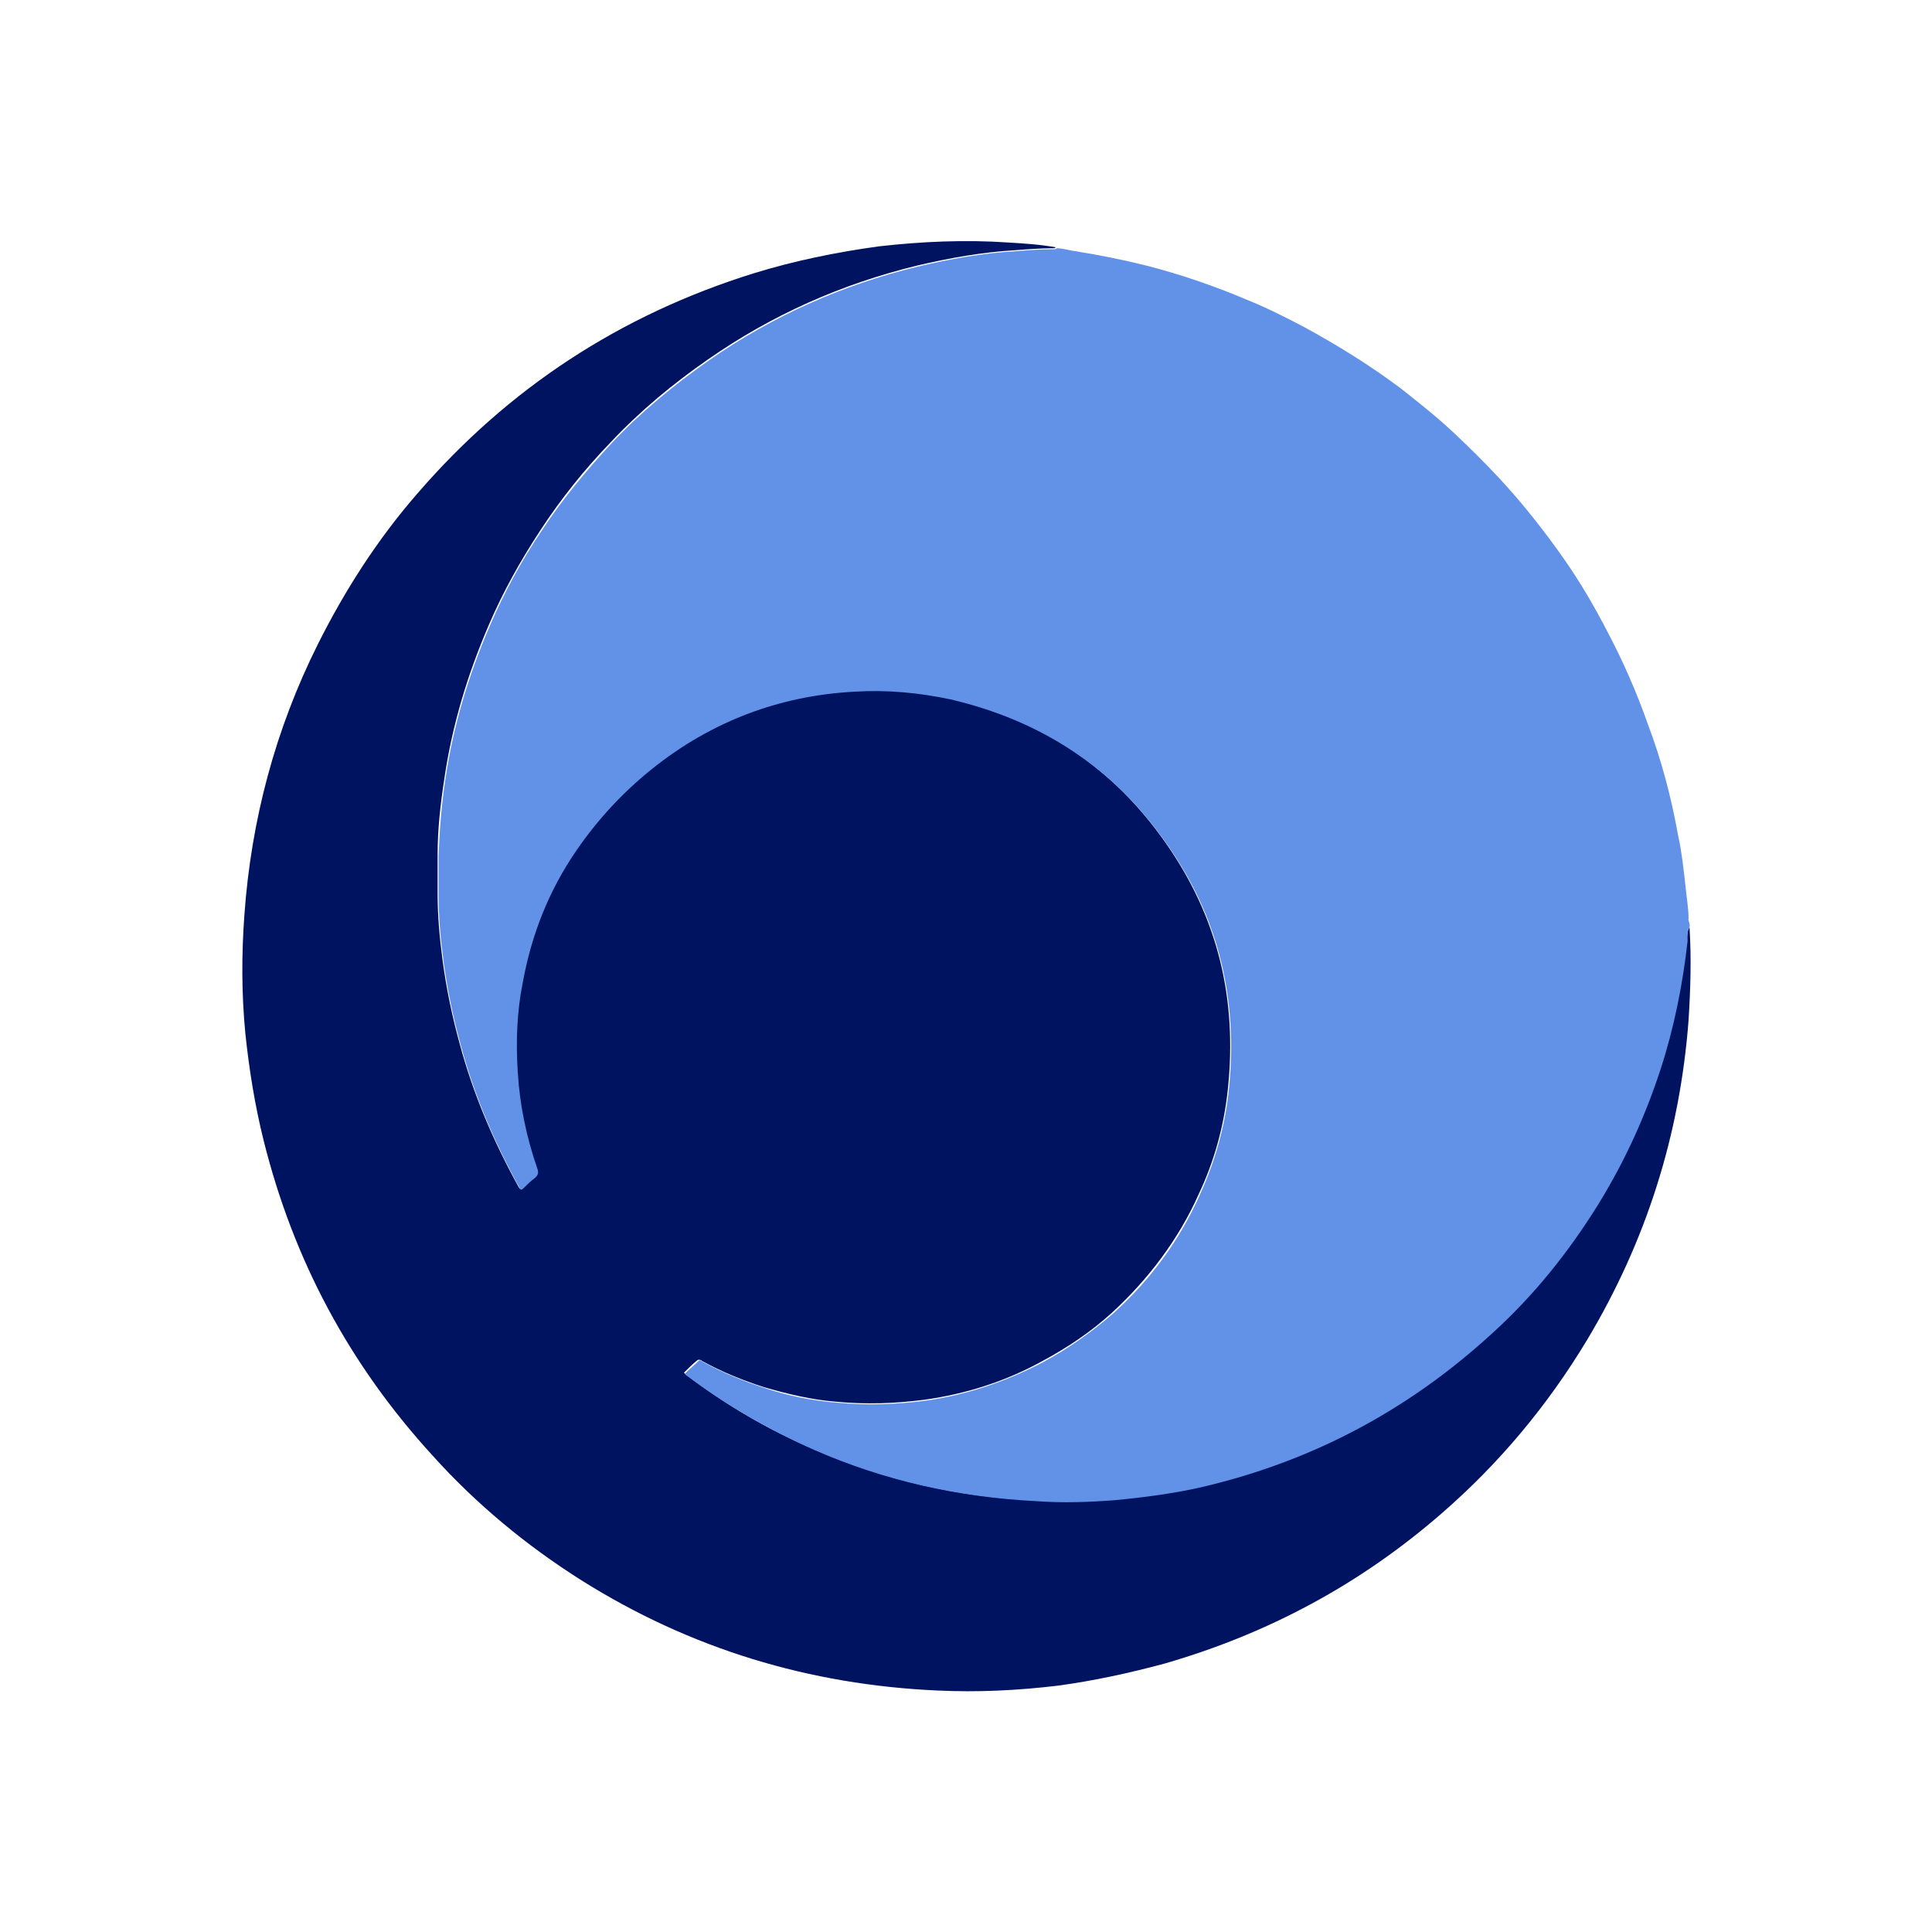
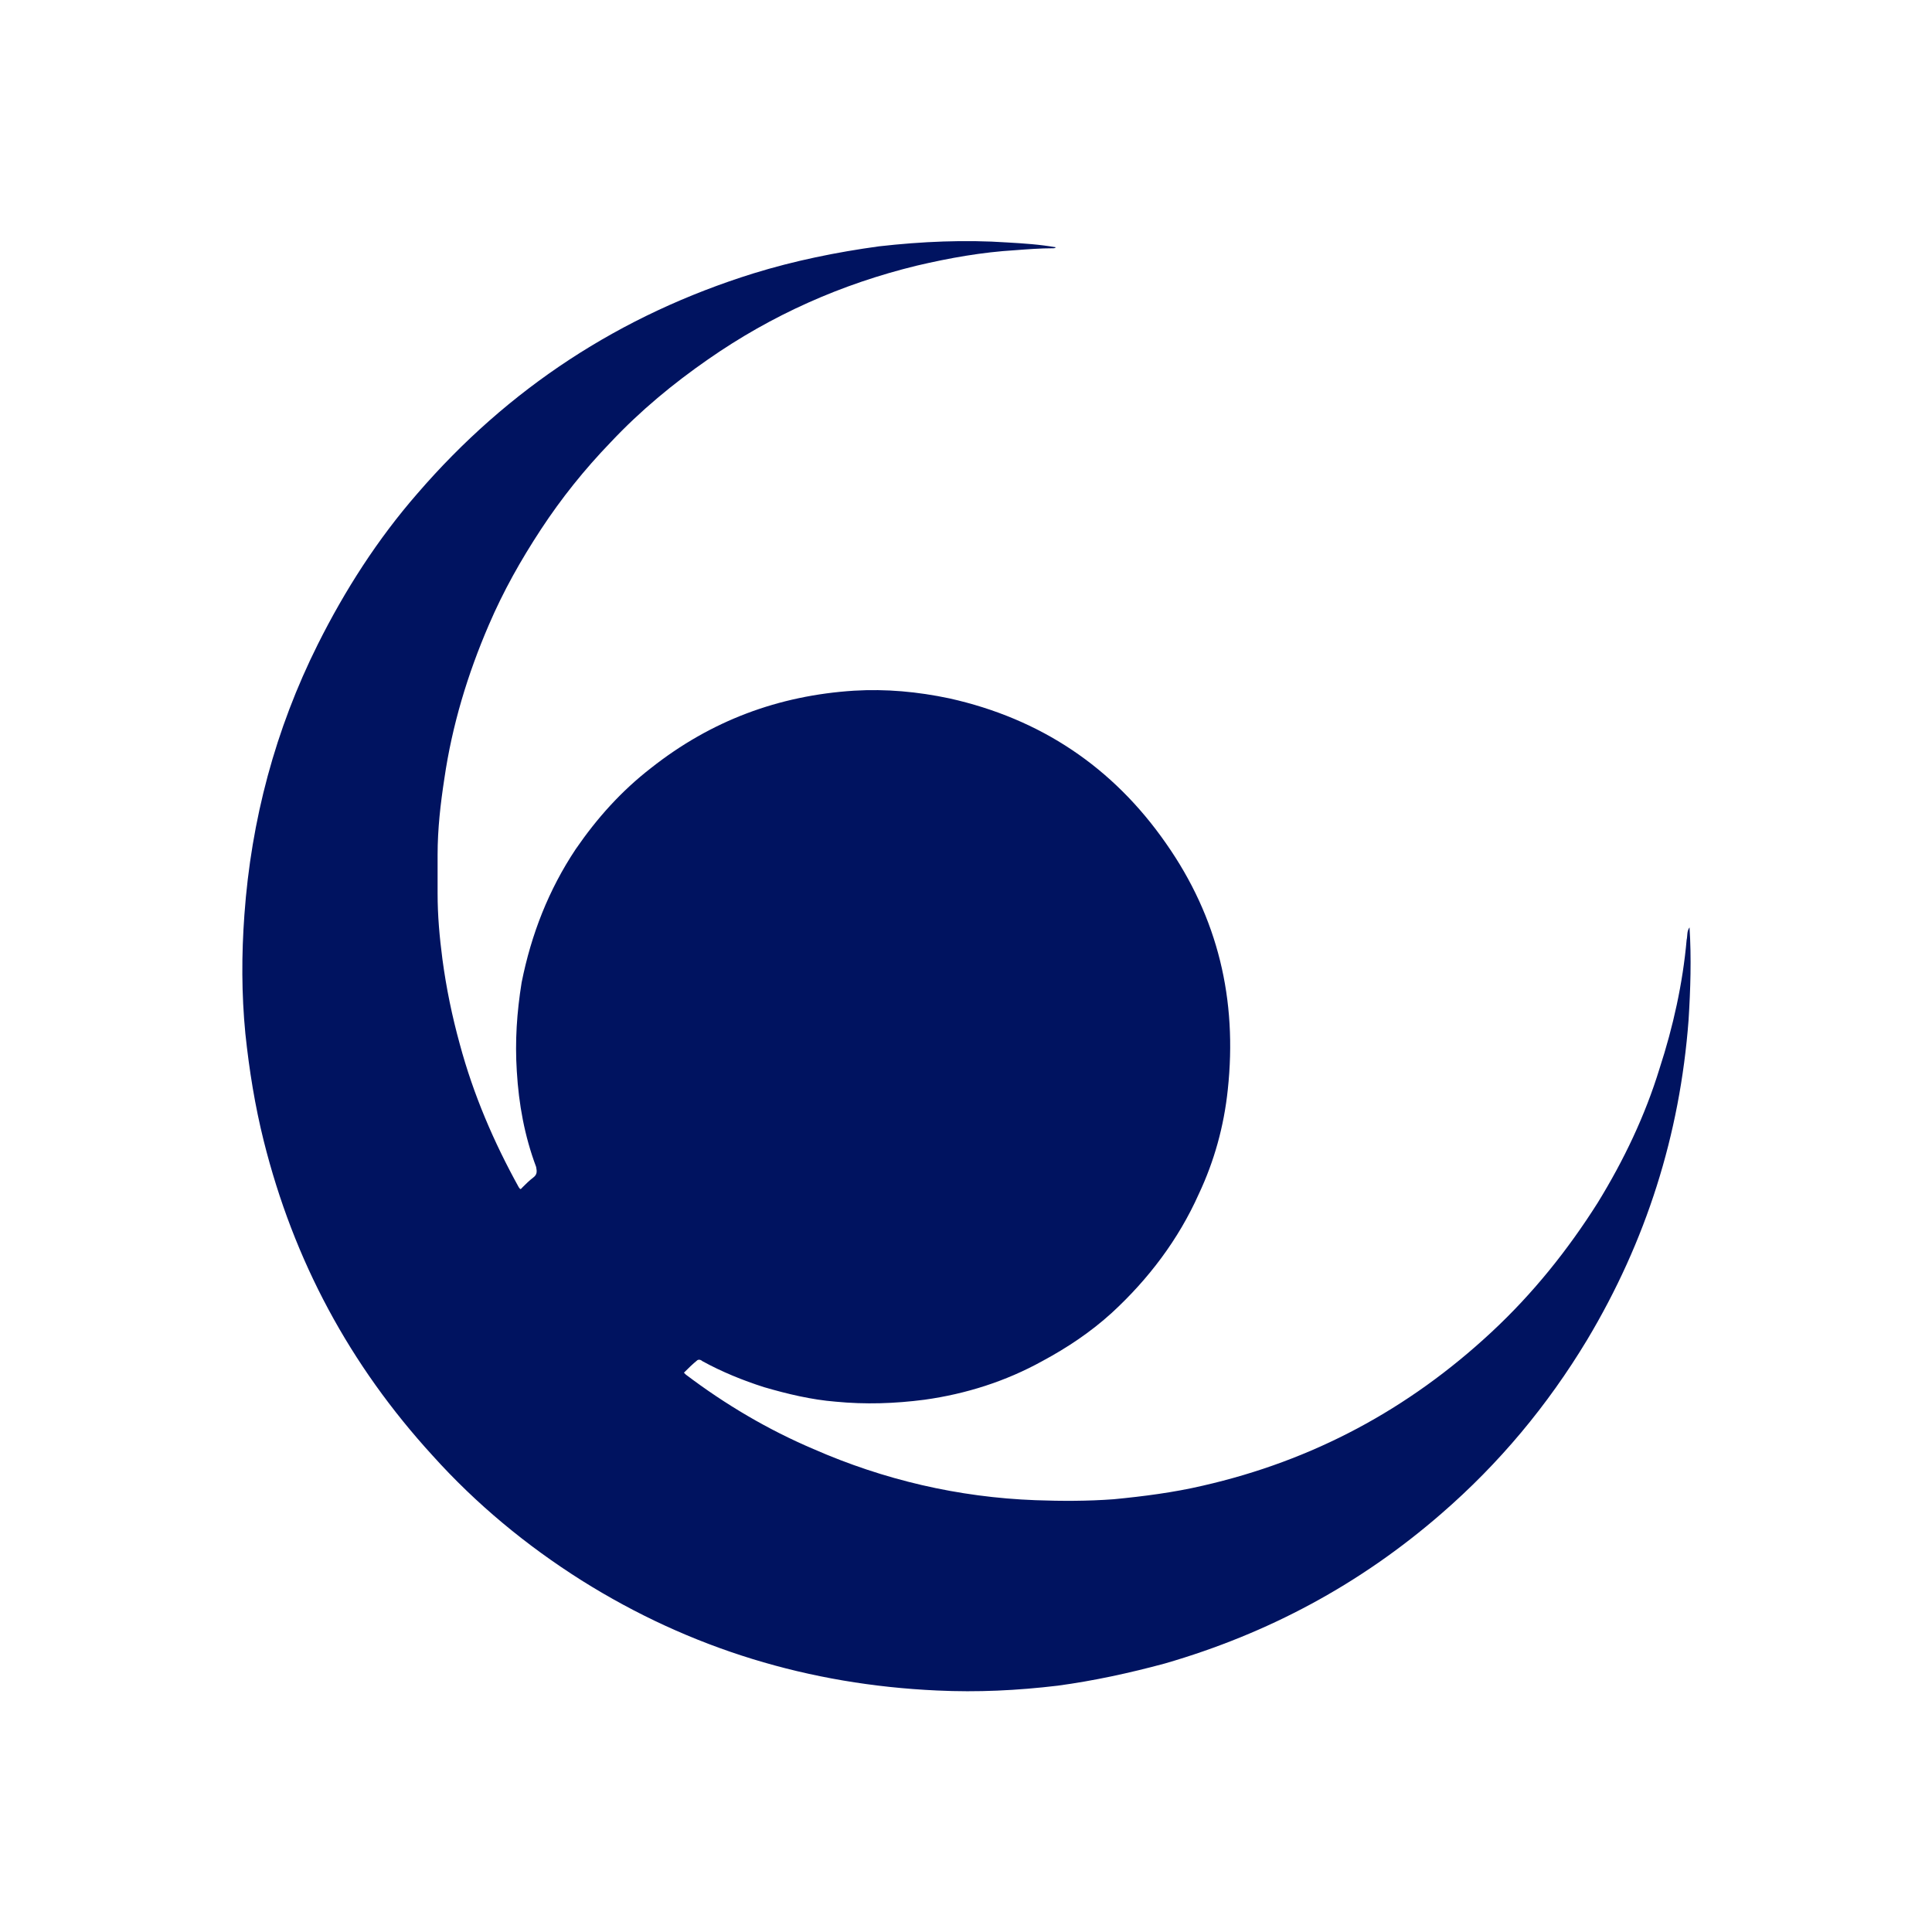
<svg xmlns="http://www.w3.org/2000/svg" version="1.1" id="Layer_1" x="0px" y="0px" viewBox="0 0 200 200" style="enable-background:new 0 0 200 200;" xml:space="preserve">
  <style type="text/css">
	.st0{fill:#001360;}
	.st1{fill:#6292E8;}
</style>
  <g>
    <path class="st0" d="M174.9,96c0.2,3.2,0.1,6.4-0.1,9.6c-0.9,11.9-4.4,22.9-10.5,33.1c-4.1,6.8-9.1,12.8-15.1,18   c-8.4,7.3-17.9,12.4-28.6,15.5c-3.7,1-7.4,1.8-11.1,2.3c-4.2,0.5-8.3,0.7-12.5,0.5c-13.2-0.6-25.5-4.3-36.8-11.4   c-5.7-3.6-10.9-7.9-15.4-12.9c-8.6-9.4-14.4-20.2-17.5-32.6c-0.9-3.6-1.5-7.3-1.9-11.1c-0.4-4.1-0.4-8.2-0.1-12.3   c0.7-9.8,3.2-19.2,7.6-28c2.8-5.6,6.2-10.9,10.3-15.6c9.4-10.9,21-18.5,34.8-22.8c4.2-1.3,8.6-2.2,13-2.8c4.4-0.5,8.9-0.7,13.3-0.4   c1.7,0.1,3.3,0.2,5,0.5c-0.1,0.1-0.2,0.1-0.3,0.1c-1.3,0-2.6,0.1-3.9,0.2c-3.4,0.2-6.8,0.8-10.2,1.6c-7.8,1.9-15,5.1-21.6,9.7   c-3.6,2.5-7,5.3-10.1,8.6c-2.7,2.8-5.1,5.8-7.2,9c-2.1,3.2-3.9,6.4-5.4,9.9c-2.2,5.1-3.8,10.4-4.6,15.9c-0.4,2.6-0.7,5.2-0.7,7.9   c0,1.3,0,2.6,0,4c0,2.3,0.2,4.5,0.5,6.8c0.4,3,1,5.9,1.8,8.8c1.4,5.2,3.5,10.1,6.1,14.8c0.2,0.3,0.2,0.2,0.4,0   c0.3-0.3,0.7-0.7,1.1-1c0.4-0.3,0.4-0.6,0.3-1.1c-1.2-3.2-1.8-6.5-2-9.9c-0.2-3.1,0-6.1,0.5-9.2c1-5,2.8-9.6,5.6-13.8   c2.2-3.2,4.7-6,7.8-8.4c6.2-4.9,13.2-7.5,21-8c3.3-0.2,6.6,0.1,9.9,0.8c9.4,2.1,16.9,7.1,22.4,15c5.4,7.7,7.4,16.2,6.4,25.5   c-0.4,3.8-1.4,7.4-3,10.8c-2.1,4.7-5.2,8.8-9,12.3c-2.2,2-4.6,3.6-7.2,5c-3.8,2.1-7.9,3.4-12.2,4c-3.1,0.4-6.1,0.5-9.2,0.2   c-2.5-0.2-5-0.8-7.4-1.5c-2.2-0.7-4.4-1.6-6.4-2.7c-0.1-0.1-0.3-0.2-0.5-0.1c-0.5,0.4-1,0.9-1.4,1.3c0.1,0.1,0.1,0.1,0.2,0.2   c4.1,3.1,8.5,5.7,13.2,7.7c7.3,3.2,15,5,23,5.3c2.7,0.1,5.4,0.1,8.1-0.1c3.1-0.3,6.2-0.7,9.2-1.4c11.4-2.6,21.3-7.9,29.9-15.9   c4.3-4,7.9-8.5,11-13.4c2.7-4.4,4.9-9,6.4-13.9c1.4-4.3,2.4-8.8,2.8-13.3C174.7,96.9,174.6,96.4,174.9,96z" />
-     <path class="st1" d="M174.9,96c-0.3,0.4-0.2,0.9-0.2,1.4c-0.5,4.5-1.4,9-2.8,13.3c-1.6,4.9-3.7,9.5-6.4,13.9   c-3.1,5-6.7,9.5-11,13.4c-8.6,7.9-18.5,13.2-29.9,15.9c-3,0.7-6.1,1.1-9.2,1.4c-2.7,0.2-5.4,0.3-8.1,0.1c-8-0.4-15.7-2.1-23-5.3   c-4.7-2.1-9.1-4.6-13.2-7.7c-0.1,0-0.1-0.1-0.2-0.2c0.5-0.5,1-0.9,1.4-1.3c0.2-0.2,0.3,0,0.5,0.1c2,1.1,4.2,2,6.4,2.7   c2.4,0.8,4.9,1.3,7.4,1.5c3.1,0.3,6.1,0.2,9.2-0.2c4.3-0.6,8.4-2,12.2-4c2.6-1.4,5-3.1,7.2-5c3.9-3.5,6.9-7.6,9-12.3   c1.6-3.5,2.6-7.1,3-10.8c1-9.3-1-17.9-6.4-25.5c-5.5-7.9-13-12.8-22.4-15c-3.3-0.7-6.6-1-9.9-0.8c-7.8,0.4-14.9,3.1-21,8   c-3,2.4-5.6,5.2-7.8,8.4c-2.9,4.2-4.7,8.8-5.6,13.8c-0.6,3-0.7,6.1-0.5,9.2c0.2,3.4,0.9,6.7,2,9.9c0.2,0.5,0.1,0.8-0.3,1.1   c-0.4,0.3-0.7,0.6-1.1,1c-0.2,0.2-0.3,0.2-0.4,0c-2.6-4.7-4.7-9.6-6.1-14.8c-0.8-2.9-1.4-5.8-1.8-8.8c-0.3-2.3-0.5-4.5-0.5-6.8   c0-1.3,0-2.6,0-4c0.1-2.6,0.3-5.3,0.7-7.9c0.8-5.5,2.4-10.8,4.6-15.9c1.5-3.5,3.3-6.8,5.4-9.9c2.1-3.2,4.6-6.2,7.2-9   c3-3.2,6.4-6,10.1-8.6c6.6-4.6,13.8-7.8,21.6-9.7c3.4-0.8,6.7-1.4,10.2-1.6c1.3-0.1,2.6-0.2,3.9-0.2c0.1,0,0.2,0,0.3-0.1   c0.6,0,1.2,0.2,1.9,0.3c2.5,0.4,5,0.9,7.4,1.5c3.5,0.9,7,2.1,10.3,3.5c2,0.8,4,1.8,5.9,2.8c3.5,1.9,6.9,4,10.1,6.4   c1.9,1.5,3.8,3,5.6,4.7c1.6,1.5,3.1,3,4.6,4.6c2.5,2.7,4.7,5.5,6.8,8.5c1.6,2.3,3,4.7,4.3,7.2c1.7,3.2,3.1,6.4,4.3,9.8   c1.4,3.7,2.4,7.5,3.1,11.4c0.4,1.8,0.6,3.7,0.8,5.5c0.1,1.1,0.3,2.1,0.3,3.2C174.7,95.2,175,95.6,174.9,96z" />
  </g>
</svg>